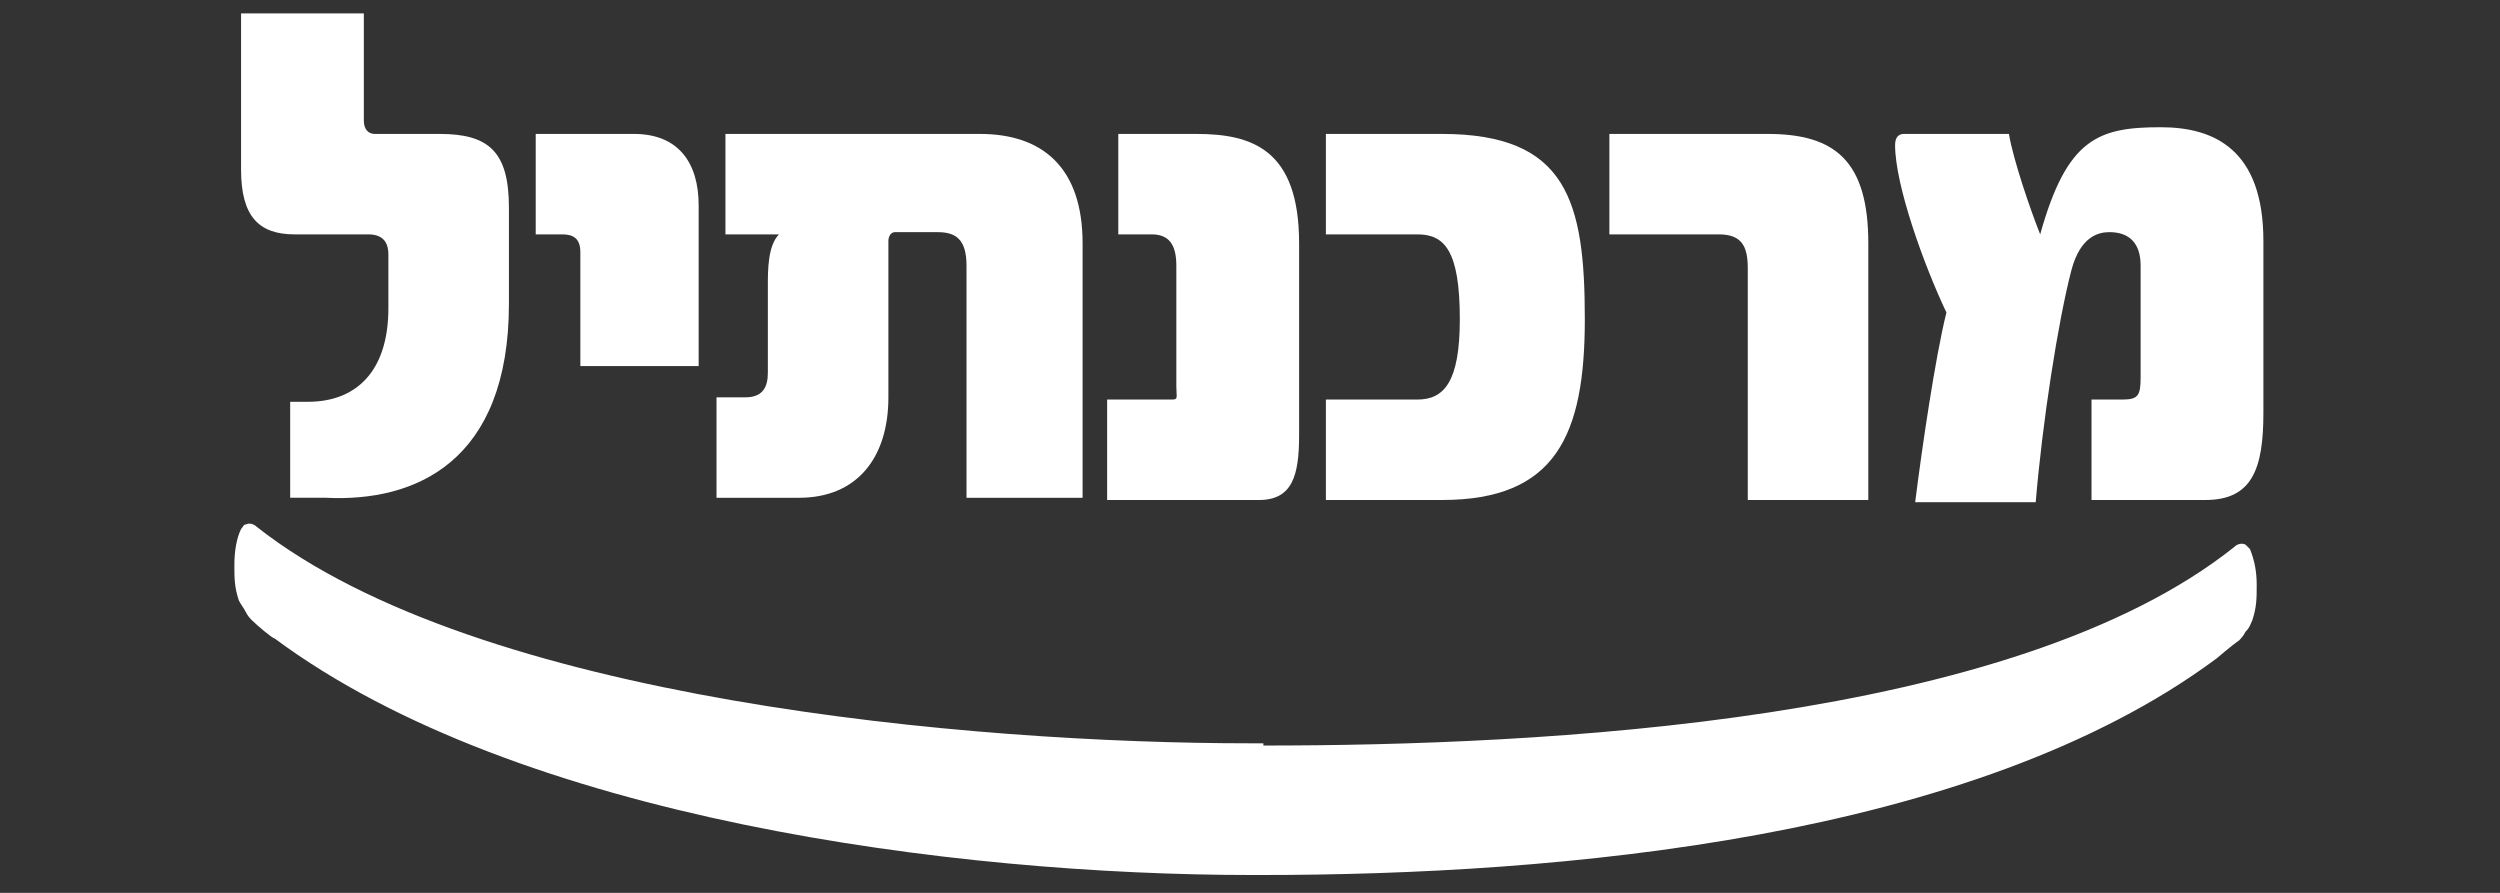
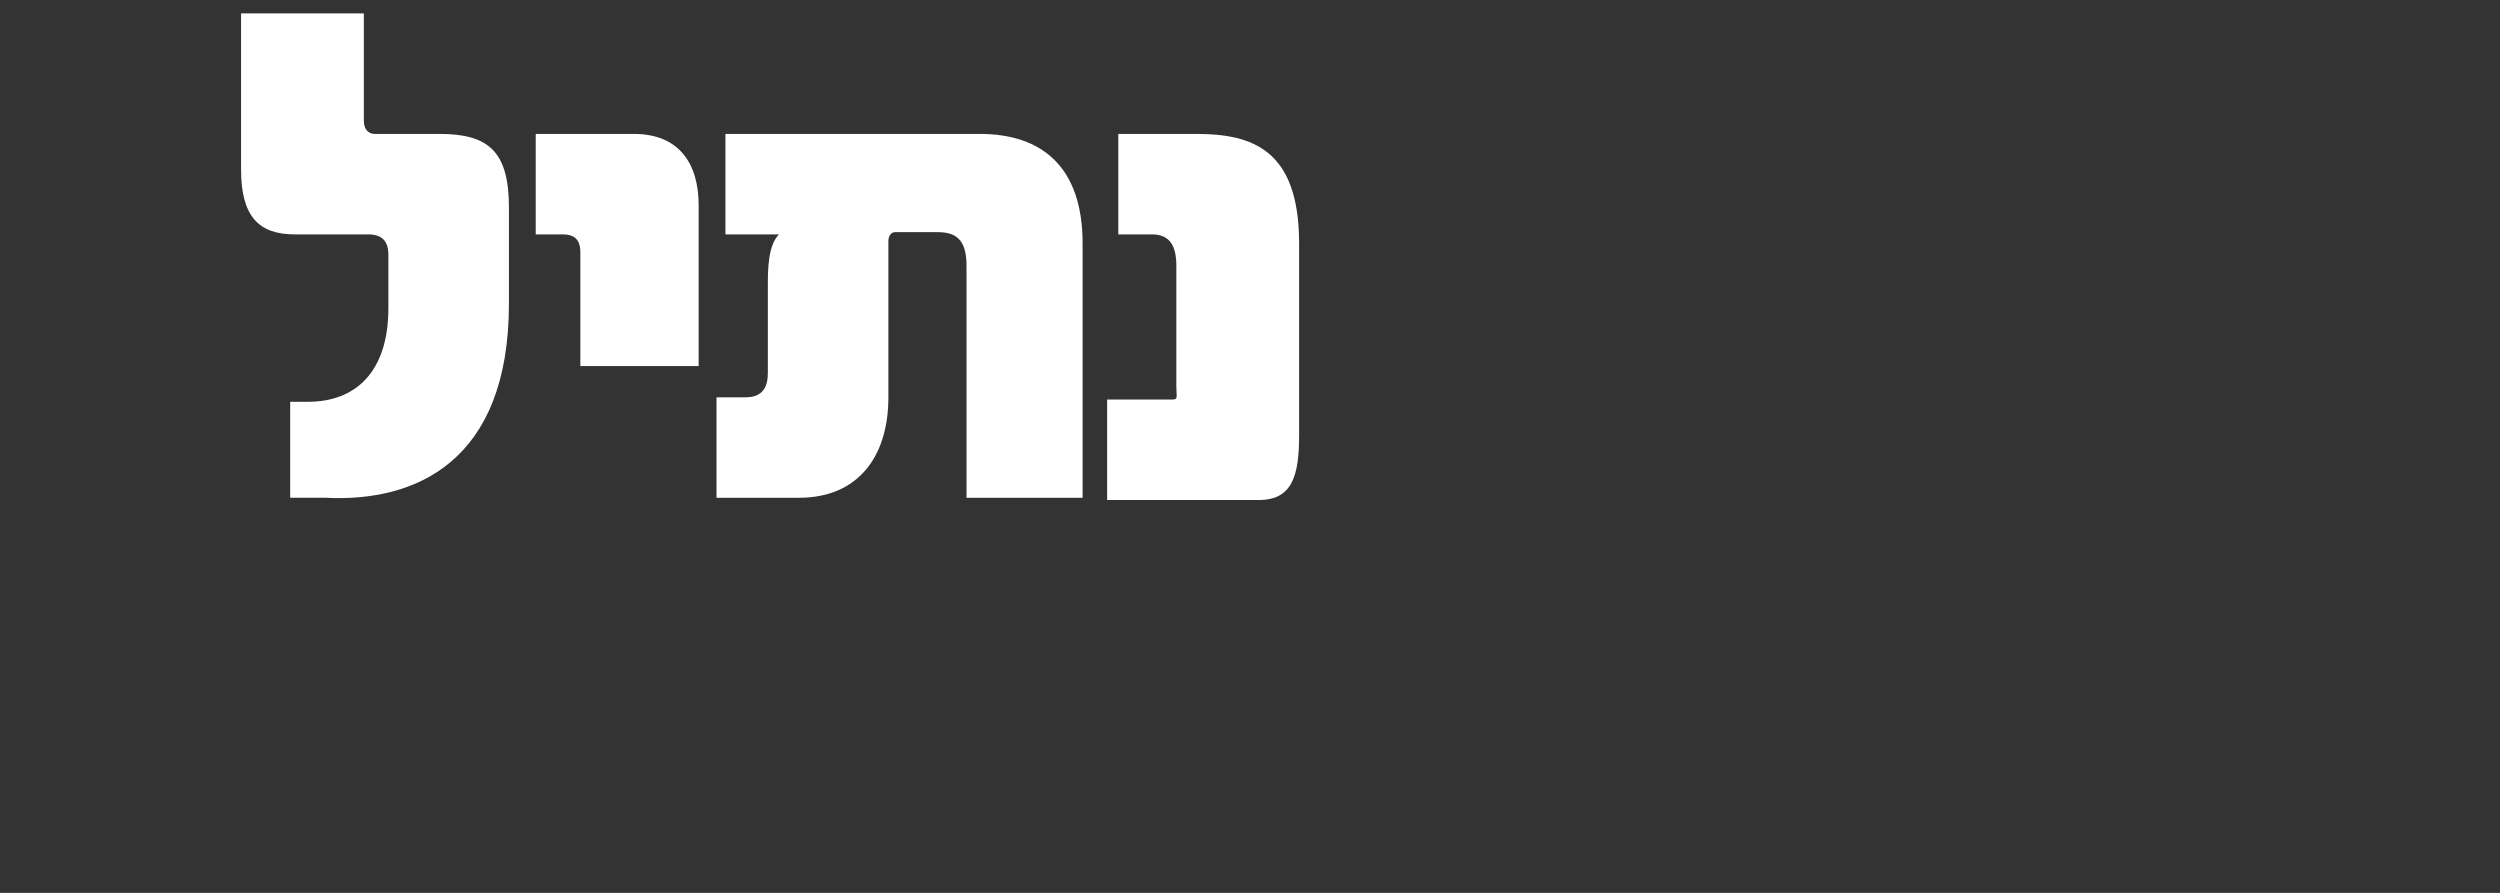
<svg xmlns="http://www.w3.org/2000/svg" version="1.1" id="Layer_1" x="0px" y="0px" viewBox="0 0 112 40" style="enable-background:new 0 0 112 40;" xml:space="preserve">
  <rect x="0" y="0" width="112" height="40" fill="#333333" stroke="none" />
  <style type="text/css">
	.st0{fill:#FFFFFF;}
</style>
-   <path class="st0" d="M56.6,33.4c12.4,0,33.6-1,43.5-8.9c0.1-0.1,0.3-0.2,0.5-0.1c0.1,0.1,0.1,0.1,0.2,0.2c0.2,0.5,0.3,1,0.3,1.6  c0,0.6,0,1-0.2,1.6c-0.1,0.2-0.1,0.3-0.3,0.5c-0.1,0.2-0.2,0.3-0.3,0.4c-0.3,0.2-1,0.8-1,0.8c-10.9,8.1-29.5,9.7-42.8,9.7h-0.4  c-13.3,0-32.9-2.5-43.8-10.6c-0.1,0-0.8-0.6-1-0.8c-0.1-0.1-0.2-0.2-0.3-0.4c-0.1-0.2-0.2-0.3-0.3-0.5c-0.2-0.6-0.2-1-0.2-1.6  c0-0.6,0.1-1.2,0.3-1.6c0.1-0.1,0.1-0.2,0.2-0.2c0.2-0.1,0.4,0,0.5,0.1c9.9,7.8,32.1,9.7,44.5,9.7H56.6z" />
  <path class="st0" d="M22.8,13.6V9.3c0-2.5-0.9-3.3-3.1-3.3h-2.9c-0.3,0-0.5-0.2-0.5-0.6V0.6h-5.5v7c0,2.1,0.8,2.9,2.4,2.9h3.3  c0.6,0,0.9,0.3,0.9,0.9v2.4c0,2.9-1.5,4.2-3.6,4.2H13v4.3h1.6C18.6,22.5,22.8,20.7,22.8,13.6" />
  <path class="st0" d="M31.3,16.5V9.2c0-1.9-0.9-3.2-2.9-3.2H24v4.5h1.2c0.5,0,0.8,0.2,0.8,0.8v5.1H31.3z" />
  <path class="st0" d="M48.5,22.5V10.9c0-3.4-1.8-4.9-4.6-4.9H32.5v4.5h2.4c-0.5,0.5-0.5,1.6-0.5,2.3v3.9c0,0.6-0.2,1.1-1,1.1h-1.3  v4.5h3.7c2.6,0,4-1.8,4-4.5v-7c0-0.2,0.1-0.4,0.3-0.4h1.9c0.8,0,1.3,0.3,1.3,1.5v10.4H48.5z" />
  <path class="st0" d="M58.2,19.5v-8.6c0-4.2-2.1-4.9-4.6-4.9h-3.5v4.5h1.5c0.8,0,1.1,0.5,1.1,1.4v5.4c0,0.5,0.1,0.6-0.2,0.6h-2.9v4.5  h6.8C57.9,22.4,58.2,21.3,58.2,19.5" />
-   <path class="st0" d="M71,14.3C71,9,70.2,6,64.6,6h-5.2v4.5h4.1c1.2,0,1.9,0.7,1.9,3.8c0,2.8-0.7,3.6-1.9,3.6h-4.1v4.5h5.2  C69.7,22.4,71,19.5,71,14.3" />
-   <path class="st0" d="M83.7,22.4V10.9c0-3.7-1.5-4.9-4.5-4.9h-7.1v4.5H77c1,0,1.3,0.5,1.3,1.5v10.4H83.7z" />
-   <path class="st0" d="M101.4,18.5v-7.7c0-4.1-2.2-5.1-4.6-5.1c-2.8,0-4.2,0.5-5.4,4.8C91,9.5,90.2,7.2,90,6h-4.7  c-0.2,0-0.4,0.1-0.4,0.5v0c0,1.8,1.3,5.4,2.3,7.5c-0.5,2-1.1,6.1-1.4,8.5h5.4c0.3-3.6,1-8.1,1.6-10.4c0.4-1.5,1.2-1.7,1.7-1.7  c0.9,0,1.4,0.5,1.4,1.5v5c0,0.8-0.1,1-0.8,1h-1.4v4.5h5.1C100.9,22.4,101.4,21,101.4,18.5" />
</svg>